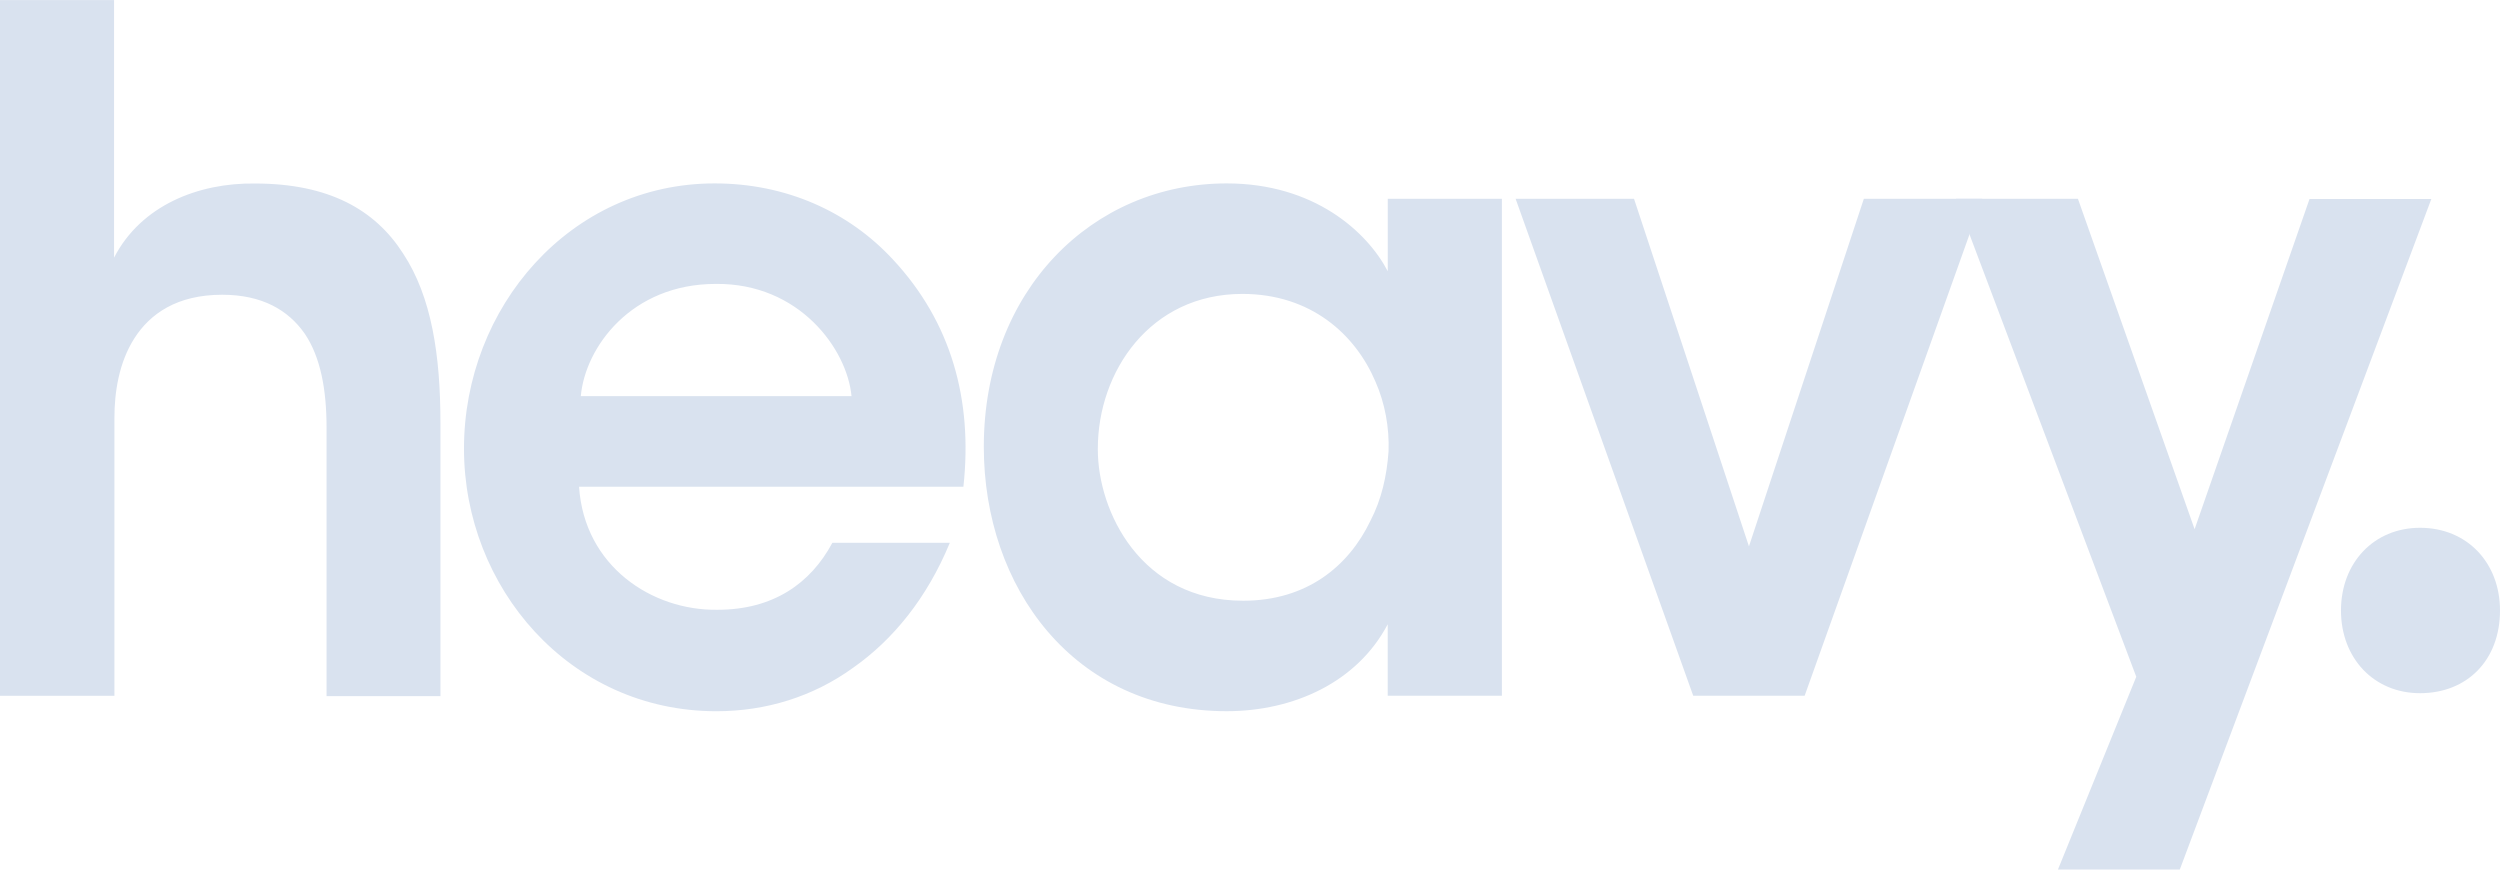
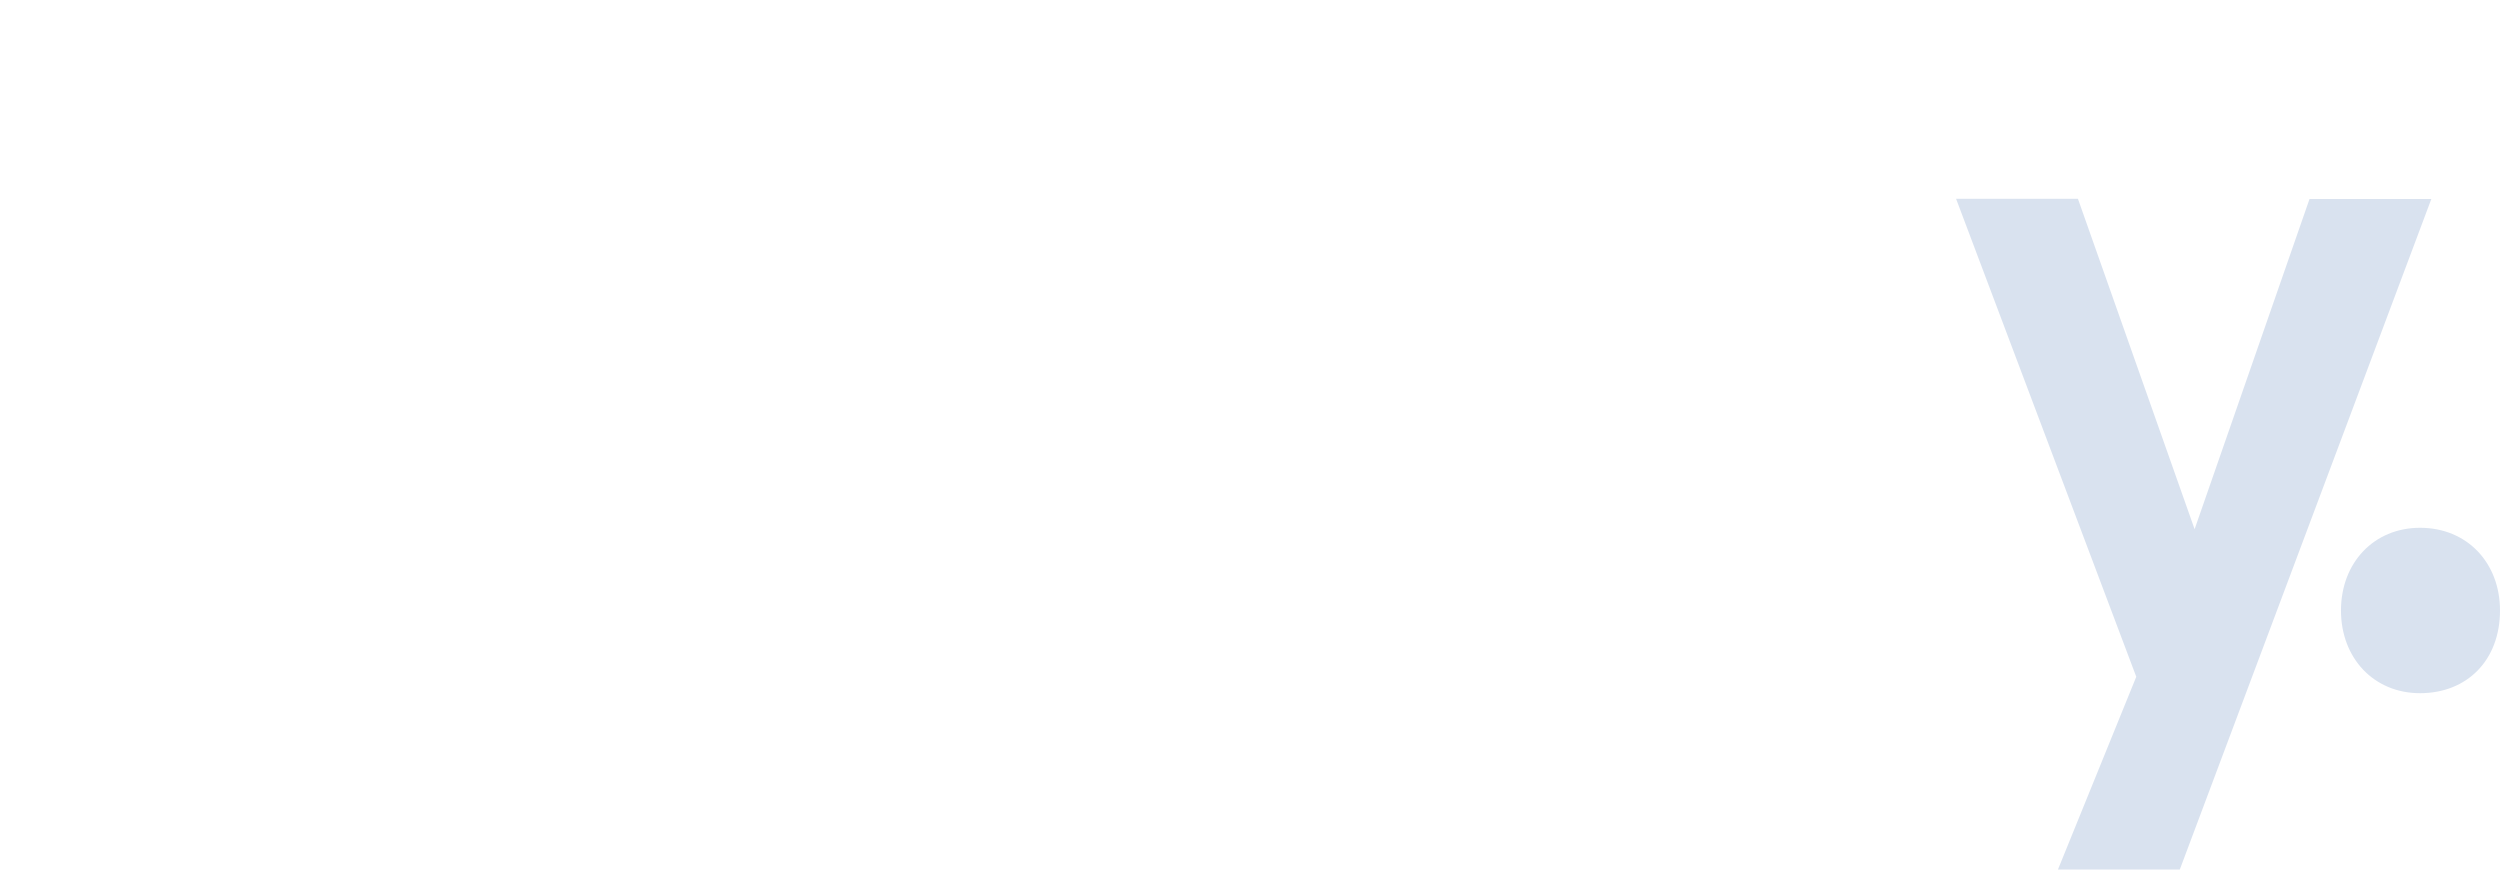
<svg xmlns="http://www.w3.org/2000/svg" class="text-gray-600 dark:text-gray-300" width="69" height="24" viewBox="0 0 69 24" fill="none">
-   <path d="M0 0.001H3.148V7.111C3.892 5.668 5.477 5.042 7.039 5.065C9.082 5.065 10.355 5.793 11.124 6.994C11.917 8.194 12.156 9.821 12.156 11.669V19.214H9.013V11.808C9.013 10.759 8.85 9.86 8.411 9.21C7.958 8.56 7.236 8.135 6.132 8.135C4.886 8.135 4.142 8.66 3.71 9.335C3.279 10.01 3.158 10.834 3.158 11.533V19.205H0V0V0.001ZM23.502 10.934C23.381 9.635 22.06 7.811 19.754 7.836C17.423 7.836 16.15 9.585 16.03 10.934H23.502ZM15.982 13.433C16.126 15.631 17.999 16.856 19.801 16.83C21.337 16.83 22.371 16.106 22.973 14.982H26.215C25.585 16.506 24.651 17.655 23.546 18.43C22.442 19.229 21.139 19.63 19.773 19.63C15.709 19.63 12.806 16.206 12.806 12.383C12.806 8.485 15.737 5.062 19.723 5.062C21.691 5.062 23.419 5.838 24.644 7.161C26.252 8.886 26.852 11.033 26.59 13.433H15.971L15.982 13.433ZM30.3 12.408C30.3 14.107 31.478 16.58 34.312 16.58C36.066 16.58 37.219 15.63 37.82 14.382C38.133 13.782 38.276 13.132 38.324 12.458C38.348 11.809 38.228 11.134 37.963 10.534C37.411 9.235 36.186 8.112 34.289 8.112C31.742 8.112 30.3 10.259 30.3 12.382V12.408ZM41.447 19.203H38.301V17.23C37.459 18.829 35.706 19.629 33.855 19.629C29.628 19.629 27.153 16.205 27.153 12.333C27.153 8.011 30.156 5.062 33.856 5.062C36.263 5.062 37.728 6.388 38.302 7.486V5.487H41.452V19.203H41.447ZM49.808 19.203H46.733L41.831 5.487H45.099L48.271 15.08L51.442 5.487H54.709L49.808 19.203Z" fill="#d9e2ef" />
-   <path d="M58.961 18.679L53.988 5.487H57.351L60.571 14.606L63.743 5.492H67.105L60.162 24H56.799L58.961 18.679ZM69 16.85C69 18.219 68.094 19.132 66.793 19.132C65.519 19.132 64.611 18.165 64.611 16.85C64.611 15.534 65.518 14.567 66.793 14.567C68.093 14.567 69 15.534 69 16.85Z" fill="#d9e2ef" />
+   <path d="M58.961 18.679L53.988 5.487H57.351L60.571 14.606L63.743 5.492H67.105L60.162 24H56.799ZM69 16.85C69 18.219 68.094 19.132 66.793 19.132C65.519 19.132 64.611 18.165 64.611 16.85C64.611 15.534 65.518 14.567 66.793 14.567C68.093 14.567 69 15.534 69 16.85Z" fill="#d9e2ef" />
</svg>